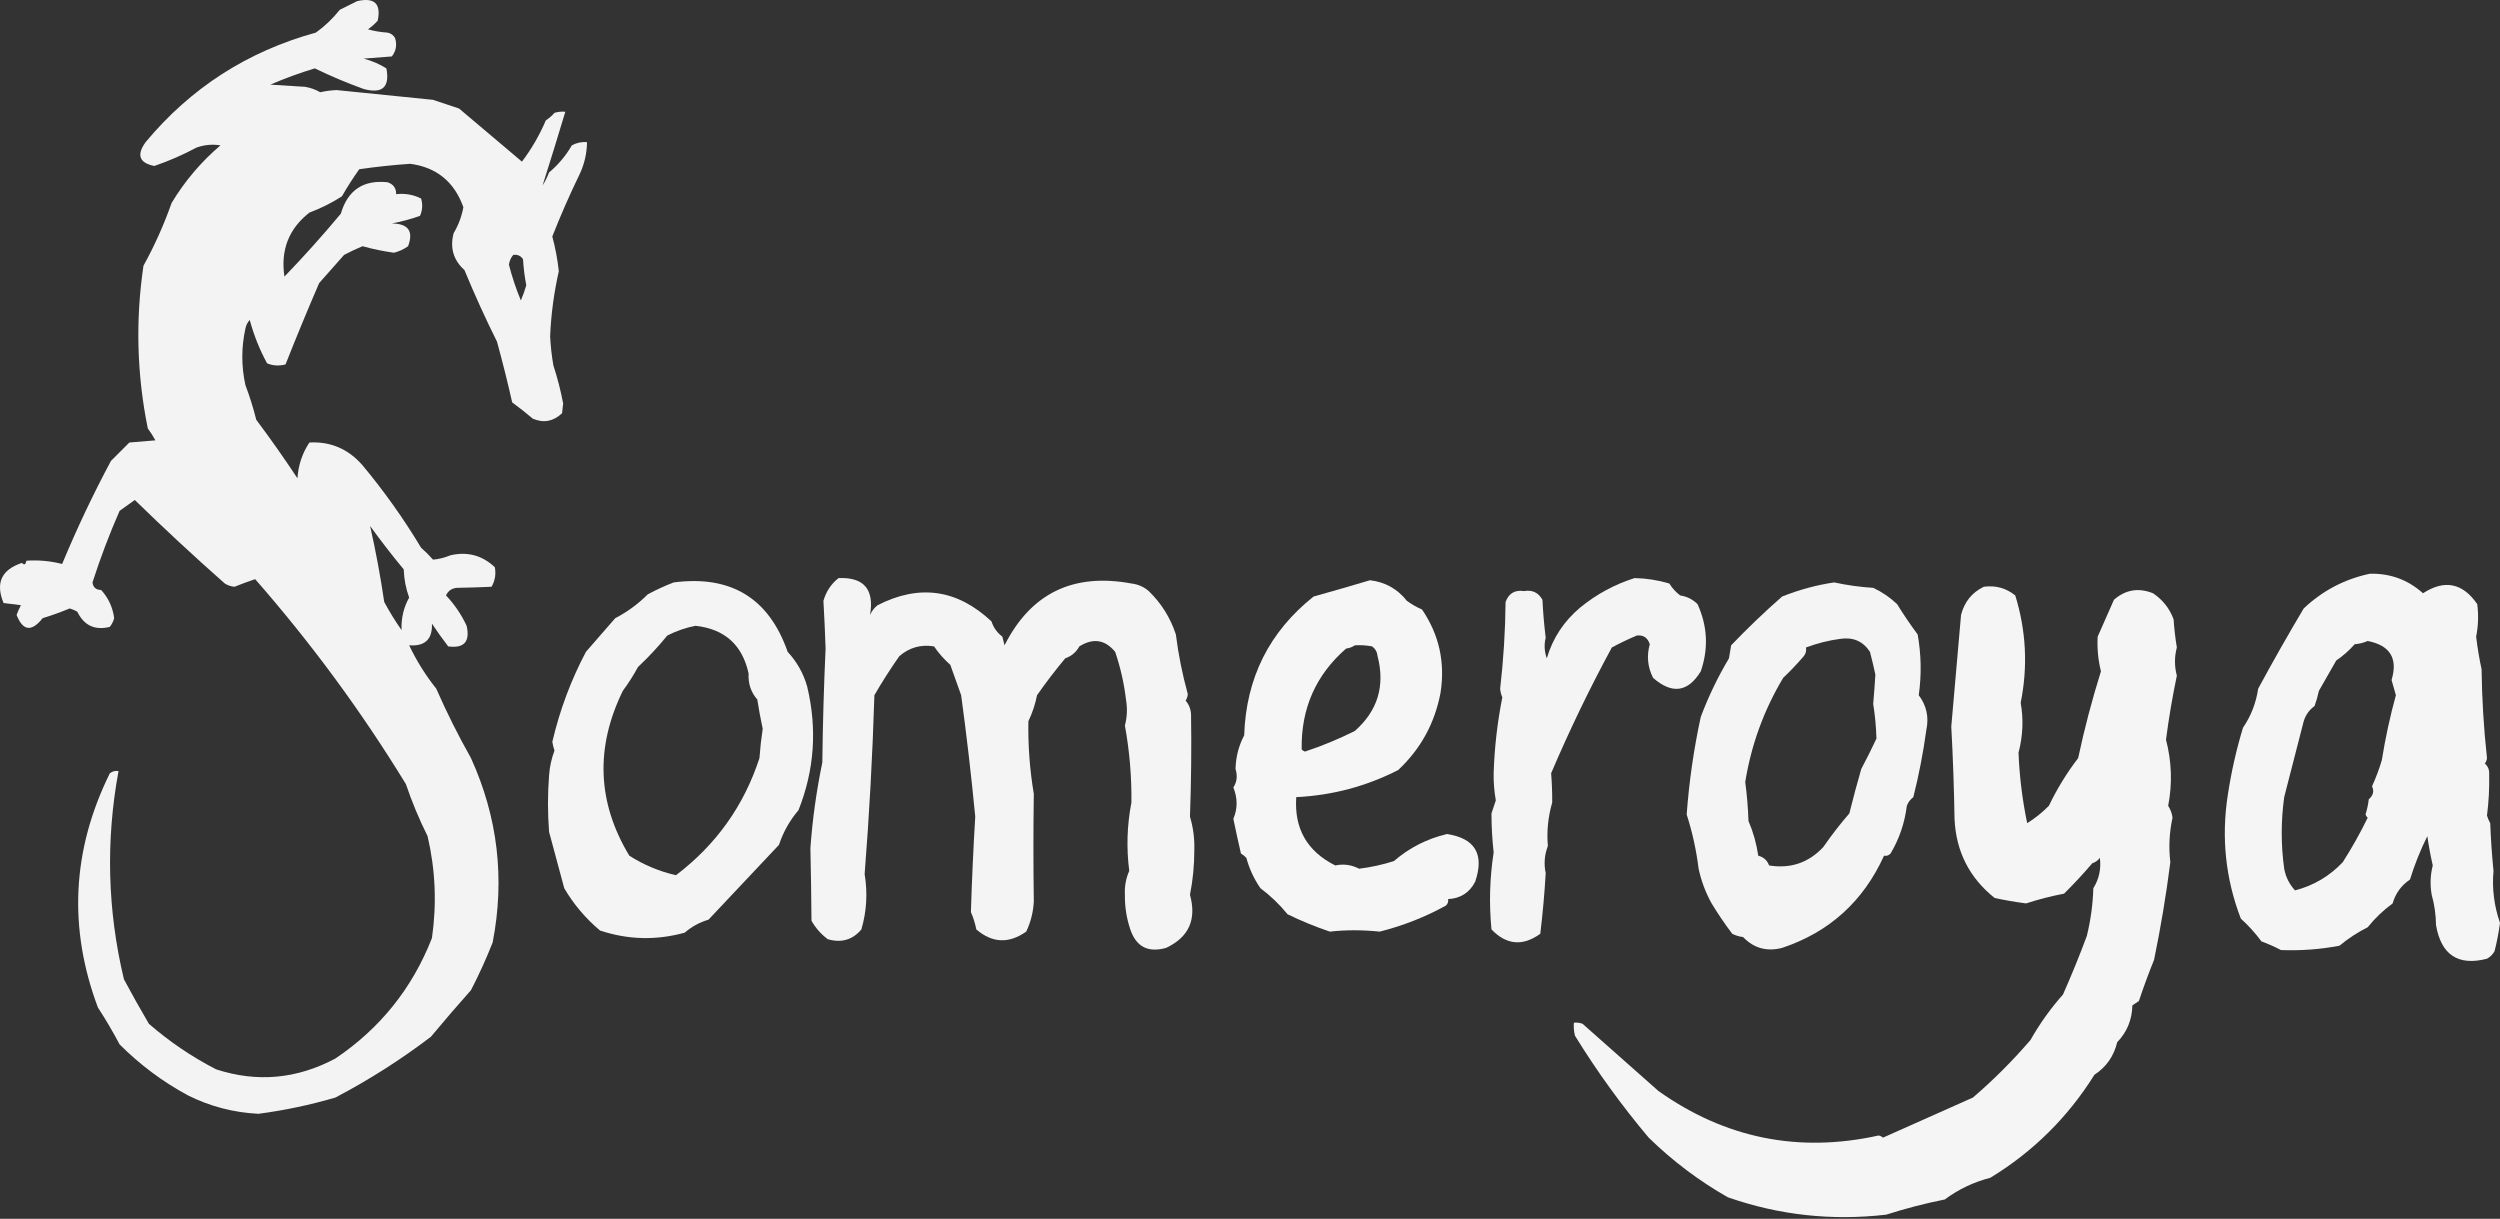
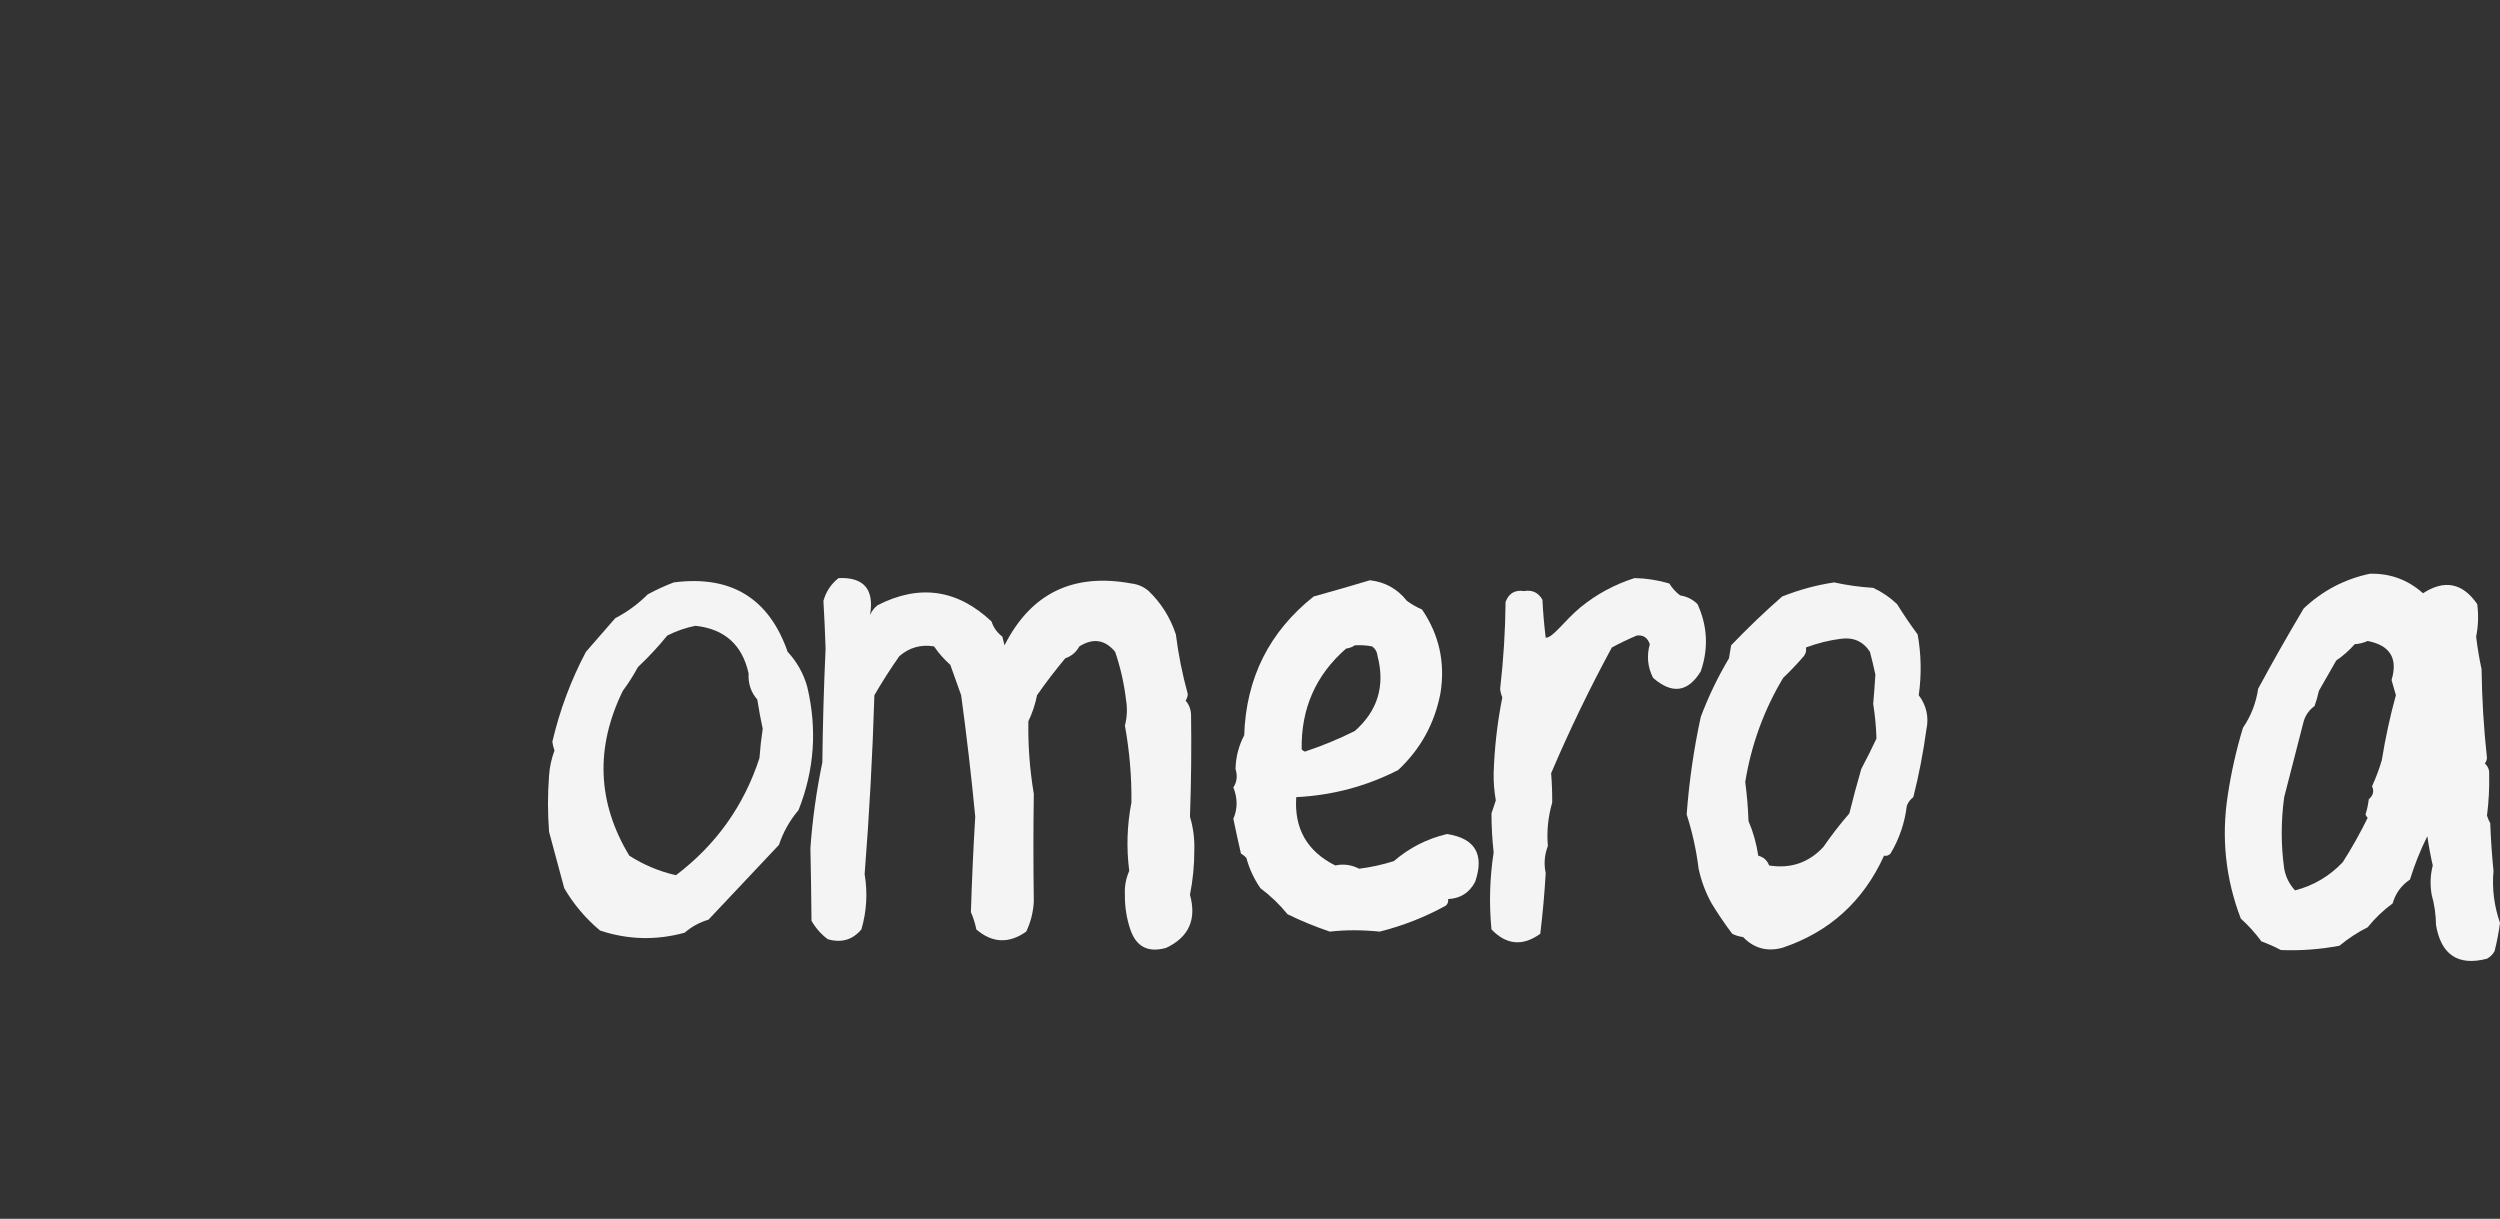
<svg xmlns="http://www.w3.org/2000/svg" width="761" height="371" viewBox="0 0 761 371" fill="none">
  <rect x="0" y="0" width="761" height="371" fill="#333333" stroke="none" />
-   <path opacity="0.939" fill-rule="evenodd" clip-rule="evenodd" d="M108.702 0.346C113.978 -0.868 116.069 1.112 114.974 6.288C114.082 7.291 113.092 8.172 112.003 8.929C113.949 9.472 115.93 9.802 117.945 9.92C118.976 10.129 119.747 10.68 120.256 11.57C120.902 13.663 120.572 15.533 119.266 17.182C116.405 17.402 113.544 17.622 110.683 17.842C113.171 18.487 115.481 19.478 117.615 20.813C118.709 26.539 116.399 28.63 110.683 27.085C105.592 25.244 100.64 23.154 95.828 20.813C91.224 22.201 86.712 23.852 82.293 25.765C85.814 25.985 89.336 26.205 92.857 26.425C94.492 26.705 96.032 27.255 97.478 28.076C99.108 27.718 100.759 27.497 102.43 27.416C112.218 28.435 122.011 29.425 131.81 30.387C134.451 31.267 137.092 32.147 139.733 33.027C146.115 38.419 152.497 43.811 158.879 49.203C161.802 45.342 164.223 41.16 166.142 36.659C167.12 36.011 168 35.241 168.783 34.348C169.862 34.022 170.962 33.912 172.084 34.018C169.822 41.569 167.511 49.052 165.151 56.465C165.934 55.226 166.594 53.906 167.132 52.504C169.939 50.14 172.25 47.389 174.064 44.251C175.502 43.458 177.043 43.127 178.686 43.261C178.643 46.734 177.873 50.035 176.375 53.164C173.375 59.345 170.624 65.617 168.122 71.981C169.051 75.448 169.712 78.969 170.103 82.544C168.612 89.162 167.731 95.765 167.462 102.351C167.607 105.342 167.937 108.313 168.453 111.264C169.691 115.027 170.681 118.878 171.424 122.818C171.313 123.808 171.204 124.799 171.093 125.789C168.423 128.295 165.452 128.845 162.18 127.439C160.15 125.71 158.059 124.059 155.908 122.488C154.509 116.288 152.968 110.126 151.287 104.002C147.735 96.873 144.434 89.611 141.383 82.214C138.015 79.178 136.914 75.438 138.082 70.99C139.549 68.532 140.539 65.891 141.053 63.068C138.277 55.33 132.886 50.928 124.878 49.863C119.682 50.214 114.511 50.764 109.363 51.514C107.451 54.19 105.691 56.941 104.081 59.767C100.964 61.765 97.663 63.416 94.177 64.718C87.895 69.646 85.365 76.139 86.585 84.195C92.495 78.06 98.217 71.678 103.751 65.048C105.837 57.896 110.569 54.705 117.945 55.475C119.738 56.053 120.618 57.263 120.586 59.106C123.283 58.805 125.813 59.245 128.179 60.427C128.719 62.227 128.609 63.988 127.849 65.709C125.083 66.694 122.222 67.464 119.266 68.019C124.29 68.075 125.941 70.386 124.218 74.952C122.912 75.879 121.482 76.54 119.926 76.932C116.688 76.485 113.497 75.825 110.353 74.952C108.471 75.727 106.6 76.607 104.741 77.593C102.197 80.507 99.666 83.368 97.148 86.175C93.608 94.374 90.198 102.627 86.915 110.934C84.981 111.447 83.11 111.337 81.303 110.604C79.038 106.458 77.277 102.056 76.021 97.399C75.332 98.141 74.892 99.021 74.701 100.04C73.442 105.758 73.442 111.481 74.701 117.206C76.004 120.658 77.105 124.179 78.002 127.77C82.33 133.549 86.511 139.491 90.546 145.596C90.798 141.605 92.009 137.974 94.177 134.702C100.628 134.347 106.02 136.658 110.353 141.634C116.95 149.553 122.893 157.916 128.179 166.723C129.482 167.864 130.692 169.074 131.81 170.354C133.579 170.21 135.339 169.77 137.092 169.034C142.287 167.833 146.798 169.043 150.627 172.665C151.024 174.752 150.694 176.733 149.636 178.607C146.157 178.771 142.636 178.88 139.073 178.937C137.514 179.067 136.413 179.837 135.771 181.248C138.352 183.986 140.443 187.067 142.044 190.491C143.144 195.33 141.273 197.421 136.432 196.763C134.7 194.51 133.049 192.2 131.48 189.831C131.67 194.592 129.359 196.792 124.548 196.433C126.803 201.167 129.554 205.569 132.8 209.637C135.964 216.843 139.485 223.886 143.364 230.765C151.533 248.752 153.734 267.458 149.966 286.884C148.027 291.813 145.826 296.655 143.364 301.409C139.215 306.078 135.143 310.81 131.15 315.603C121.973 322.583 112.29 328.744 102.1 334.09C94.442 336.339 86.629 337.99 78.662 339.041C71.081 338.66 63.929 336.789 57.205 333.429C49.54 329.292 42.607 324.12 36.408 317.914C34.382 314.085 32.182 310.344 29.806 306.69C20.725 282.434 21.935 258.666 33.437 235.386C34.222 234.773 35.102 234.553 36.078 234.726C32.157 255.974 32.707 277.101 37.728 298.107C40.175 302.672 42.706 307.184 45.321 311.642C51.578 317.083 58.401 321.704 65.788 325.507C78.269 329.565 90.373 328.465 102.1 322.206C115.713 313.038 125.506 300.824 131.48 285.563C132.985 275.141 132.545 264.798 130.16 254.533C127.603 249.416 125.401 244.134 123.557 238.687C110.047 216.591 94.751 195.794 77.672 176.296C75.63 176.971 73.539 177.741 71.4 178.607C70.326 178.524 69.335 178.194 68.429 177.617C59.038 169.322 49.904 160.849 41.029 152.198C39.496 153.289 37.955 154.389 36.408 155.499C33.284 162.626 30.533 169.889 28.155 177.286C28.341 178.79 29.221 179.561 30.796 179.597C33 182.016 34.32 184.878 34.757 188.18C34.491 189.153 34.051 190.033 33.437 190.821C28.884 191.956 25.583 190.415 23.533 186.199C22.802 185.778 22.031 185.448 21.223 185.209C18.522 186.329 15.771 187.32 12.97 188.18C9.621 192.415 6.98 192.085 5.047 187.19C5.426 186.16 5.866 185.17 6.368 184.219C4.607 183.999 2.846 183.778 1.086 183.559C-1.436 177.471 0.435 173.399 6.698 171.344C7.369 172.093 7.809 171.873 8.018 170.684C11.681 170.423 15.312 170.753 18.912 171.674C23.359 160.968 28.311 150.514 33.767 140.314C35.673 138.408 37.544 136.537 39.379 134.702C42.02 134.482 44.661 134.262 47.301 134.042C46.614 132.775 45.843 131.565 44.991 130.41C41.66 114.001 41.22 97.496 43.67 80.894C47.02 74.837 49.881 68.455 52.253 61.747C56.273 55.09 61.224 49.258 67.108 44.251C64.641 43.849 62.221 44.069 59.846 44.911C55.654 47.152 51.362 49.023 46.971 50.523C42.386 49.595 41.505 47.174 44.331 43.261C58.069 26.757 75.344 15.643 96.158 9.92C98.896 7.952 101.317 5.641 103.421 2.987C105.242 2.077 107.002 1.196 108.702 0.346ZM156.238 77.593C157.527 77.412 158.517 77.852 159.209 78.913C159.363 81.59 159.693 84.231 160.2 86.836C159.751 88.413 159.2 89.953 158.549 91.457C157.071 87.902 155.86 84.271 154.918 80.564C155.089 79.384 155.529 78.393 156.238 77.593ZM112.664 160.121C115.902 164.596 119.313 168.997 122.897 173.325C122.993 176.286 123.543 179.147 124.548 181.908C122.854 184.934 122.084 188.235 122.237 191.811C120.311 189.061 118.55 186.2 116.955 183.228C115.819 175.457 114.388 167.754 112.664 160.121Z" fill="white" />
  <path opacity="0.953" fill-rule="evenodd" clip-rule="evenodd" d="M721.387 174.646C727.567 174.491 732.961 176.472 737.563 180.588C744.119 176.337 749.618 177.437 754.068 183.889C754.504 187.206 754.398 190.507 753.738 193.792C754.128 197.123 754.676 200.424 755.389 203.696C755.507 212.753 756.055 221.775 757.039 230.765C756.966 231.387 756.749 231.937 756.379 232.416C757.356 233.273 757.798 234.374 757.699 235.717C757.798 239.827 757.58 244.009 757.039 248.261C757.277 249.07 757.607 249.84 758.029 250.572C758.208 255.426 758.538 260.268 759.02 265.097C758.544 270.47 759.205 275.752 761 280.942C760.611 283.839 760.063 286.7 759.35 289.525C758.802 290.515 758.029 291.286 757.039 291.836C748.265 294.099 743.089 290.688 741.524 281.602C741.484 278.401 741.042 275.32 740.203 272.359C739.675 269.331 739.787 266.36 740.534 263.446C739.867 260.526 739.312 257.555 738.883 254.533C736.764 258.772 735.007 263.174 733.601 267.738C730.96 269.502 729.197 271.923 728.319 275C725.474 277.078 722.939 279.499 720.727 282.262C717.637 283.805 714.778 285.675 712.144 287.874C706.241 288.991 700.299 289.431 694.318 289.195C692.416 288.191 690.436 287.311 688.376 286.554C686.527 284.046 684.441 281.735 682.104 279.622C677.456 267.495 676.135 254.951 678.142 241.989C679.199 235.026 680.737 228.203 682.764 221.522C685.2 217.963 686.738 214.001 687.385 209.638C691.835 201.403 696.457 193.26 701.25 185.21C706.988 179.795 713.702 176.273 721.387 174.646ZM720.727 195.113C727.554 196.454 729.977 200.416 727.989 206.997C728.432 208.537 728.867 210.078 729.31 211.618C727.554 217.969 726.127 224.571 725.018 231.425C724.213 234.135 723.222 236.776 722.047 239.348C722.74 240.808 722.41 242.129 721.057 243.309C720.865 244.888 720.535 246.428 720.067 247.931C720.205 248.318 720.423 248.648 720.727 248.921C718.469 253.543 715.94 258.055 713.134 262.456C709.107 266.702 704.267 269.564 698.609 271.039C696.886 269.174 695.784 266.973 695.308 264.436C694.305 257.195 694.305 249.933 695.308 242.649C697.289 234.934 699.27 227.231 701.25 219.541C701.818 217.648 702.921 216.107 704.551 214.92C705.093 213.409 705.535 211.868 705.872 210.298C707.635 207.217 709.391 204.136 711.154 201.055C713.24 199.631 715.108 197.98 716.765 196.103C718.225 195.977 719.545 195.647 720.727 195.113Z" fill="white" />
  <path opacity="0.944" fill-rule="evenodd" clip-rule="evenodd" d="M255.27 175.966C262.979 175.65 266.169 179.392 264.844 187.19C265.362 186.01 266.132 185.02 267.154 184.219C279.857 177.733 291.411 179.384 301.816 189.17C302.43 191.06 303.531 192.6 305.117 193.792C305.337 194.672 305.558 195.553 305.778 196.433C313.779 180.605 326.653 174.332 344.401 177.616C346.407 177.849 348.167 178.62 349.682 179.927C353.52 183.648 356.271 188.049 357.935 193.132C358.682 199.139 359.893 205.191 361.566 211.288C361.51 212.019 361.29 212.679 360.906 213.268C361.945 214.474 362.495 215.905 362.557 217.56C362.713 227.812 362.603 238.155 362.227 248.59C363.22 251.914 363.659 255.325 363.547 258.824C363.556 263.41 363.115 267.922 362.227 272.359C364.308 279.895 361.887 285.287 354.964 288.534C349.49 290.08 345.858 288.209 344.071 282.922C342.918 279.508 342.368 275.986 342.42 272.359C342.288 269.809 342.728 267.388 343.74 265.096C342.85 258.145 343.07 251.212 344.401 244.299C344.498 236.473 343.838 228.661 342.42 220.861C343.1 218.243 343.21 215.602 342.75 212.938C342.166 207.99 341.066 203.148 339.449 198.413C336.372 194.692 332.74 194.142 328.555 196.763C327.607 198.508 326.176 199.719 324.264 200.394C321.251 203.991 318.389 207.732 315.681 211.618C315.13 214.377 314.25 217.018 313.04 219.541C312.911 226.951 313.462 234.324 314.691 241.658C314.533 252.447 314.533 263.341 314.691 274.339C314.541 277.578 313.771 280.659 312.38 283.582C307.103 287.304 302.041 287.083 297.195 282.922C296.832 281.098 296.282 279.337 295.544 277.64C295.835 268.061 296.275 258.378 296.865 248.59C295.678 236.222 294.248 223.899 292.573 211.618C291.469 208.53 290.368 205.449 289.272 202.375C287.376 200.7 285.725 198.829 284.32 196.763C280.337 196.108 276.815 197.098 273.757 199.734C271.072 203.553 268.542 207.515 266.164 211.618C265.611 229.798 264.621 247.954 263.193 266.086C264.146 271.808 263.816 277.42 262.203 282.922C259.526 286.102 256.114 287.092 251.969 285.893C249.944 284.386 248.293 282.515 247.018 280.281C246.956 272.708 246.845 265.336 246.688 258.164C247.3 249.518 248.51 240.825 250.319 232.085C250.451 220.517 250.781 208.963 251.309 197.423C251.145 192.489 250.924 187.646 250.649 182.898C251.47 180.029 253.01 177.719 255.27 175.966Z" fill="white" />
-   <path opacity="0.944" fill-rule="evenodd" clip-rule="evenodd" d="M497.58 175.966C501.17 176.046 504.691 176.596 508.144 177.617C509.019 179.042 510.12 180.252 511.445 181.248C513.509 181.568 515.27 182.448 516.727 183.889C519.774 190.59 520.104 197.413 517.717 204.356C513.815 210.73 508.974 211.39 503.192 206.337C501.53 203.026 501.2 199.615 502.202 196.103C501.529 194.091 500.209 193.211 498.241 193.462C495.641 194.548 493.111 195.758 490.648 197.093C483.88 209.578 477.718 222.342 472.162 235.386C472.406 238.373 472.516 241.344 472.492 244.299C471.227 248.684 470.786 253.086 471.171 257.504C470.135 260.244 469.915 262.994 470.511 265.757C470.157 271.942 469.607 278.104 468.861 284.243C463.517 288.099 458.566 287.659 454.006 282.923C453.247 275.091 453.467 267.279 454.666 259.485C454.229 255.526 454.009 251.565 454.006 247.601C454.446 246.28 454.886 244.96 455.326 243.639C454.839 240.857 454.619 238.106 454.666 235.386C454.911 227.602 455.791 219.899 457.307 212.279C456.946 211.439 456.726 210.558 456.646 209.638C457.664 200.84 458.214 192.036 458.297 183.229C459.273 180.601 461.144 179.501 463.909 179.928C466.405 179.483 468.276 180.364 469.521 182.569C469.705 186.435 470.035 190.287 470.511 194.122C469.991 196.186 470.101 198.277 470.841 200.395C472.667 194.222 476.078 189.05 481.075 184.879C486.029 180.848 491.531 177.877 497.58 175.966Z" fill="white" />
+   <path opacity="0.944" fill-rule="evenodd" clip-rule="evenodd" d="M497.58 175.966C501.17 176.046 504.691 176.596 508.144 177.617C509.019 179.042 510.12 180.252 511.445 181.248C513.509 181.568 515.27 182.448 516.727 183.889C519.774 190.59 520.104 197.413 517.717 204.356C513.815 210.73 508.974 211.39 503.192 206.337C501.53 203.026 501.2 199.615 502.202 196.103C501.529 194.091 500.209 193.211 498.241 193.462C495.641 194.548 493.111 195.758 490.648 197.093C483.88 209.578 477.718 222.342 472.162 235.386C472.406 238.373 472.516 241.344 472.492 244.299C471.227 248.684 470.786 253.086 471.171 257.504C470.135 260.244 469.915 262.994 470.511 265.757C470.157 271.942 469.607 278.104 468.861 284.243C463.517 288.099 458.566 287.659 454.006 282.923C453.247 275.091 453.467 267.279 454.666 259.485C454.229 255.526 454.009 251.565 454.006 247.601C454.446 246.28 454.886 244.96 455.326 243.639C454.839 240.857 454.619 238.106 454.666 235.386C454.911 227.602 455.791 219.899 457.307 212.279C456.946 211.439 456.726 210.558 456.646 209.638C457.664 200.84 458.214 192.036 458.297 183.229C459.273 180.601 461.144 179.501 463.909 179.928C466.405 179.483 468.276 180.364 469.521 182.569C469.705 186.435 470.035 190.287 470.511 194.122C472.667 194.222 476.078 189.05 481.075 184.879C486.029 180.848 491.531 177.877 497.58 175.966Z" fill="white" />
  <path opacity="0.942" fill-rule="evenodd" clip-rule="evenodd" d="M205.1 177.286C222.503 175.031 234.057 182.073 239.762 198.413C242.586 201.458 244.567 204.979 245.704 208.977C248.789 221.884 247.909 234.428 243.063 246.61C240.391 249.752 238.411 253.274 237.121 257.173C229.987 264.749 222.834 272.341 215.663 279.951C212.947 280.758 210.526 282.079 208.401 283.912C199.737 286.3 191.154 286.08 182.652 283.252C178.264 279.579 174.632 275.288 171.758 270.378C170.196 264.627 168.655 258.905 167.137 253.212C166.697 247.49 166.697 241.768 167.137 236.046C167.321 233.432 167.872 230.902 168.787 228.454C168.484 227.595 168.263 226.714 168.127 225.813C170.387 216.162 173.799 207.029 178.361 198.413C181.293 195.036 184.264 191.624 187.274 188.18C190.946 186.269 194.247 183.848 197.177 180.917C199.802 179.501 202.442 178.29 205.1 177.286ZM211.702 190.491C220.581 191.462 225.973 196.303 227.878 205.016C227.699 208.063 228.579 210.704 230.518 212.938C230.984 215.925 231.534 218.896 232.169 221.851C231.72 224.807 231.39 227.778 231.179 230.764C226.451 245.267 217.978 257.151 205.76 266.416C200.697 265.261 195.965 263.28 191.565 260.474C181.804 244.296 181.144 227.571 189.585 210.297C191.29 207.989 192.83 205.568 194.206 203.035C197.407 200.032 200.378 196.841 203.119 193.462C205.925 192.046 208.786 191.056 211.702 190.491Z" fill="white" />
  <path opacity="0.955" fill-rule="evenodd" clip-rule="evenodd" d="M417.026 176.626C421.651 177.174 425.391 179.265 428.25 182.898C429.682 183.946 431.223 184.826 432.871 185.539C438.09 193.212 439.961 201.685 438.483 210.958C436.729 220.187 432.438 228 425.609 234.396C415.905 239.355 405.562 242.106 394.578 242.649C393.917 252.219 397.879 259.152 406.462 263.446C408.94 262.903 411.361 263.233 413.725 264.436C417.307 263.988 420.829 263.217 424.288 262.125C428.973 258.077 434.365 255.326 440.464 253.872C449.029 255.2 451.89 260.042 449.047 268.397C447.307 271.743 444.556 273.504 440.794 273.679C440.938 274.455 440.719 275.115 440.134 275.66C433.823 279.145 427.111 281.785 419.997 283.583C414.632 283.041 409.571 283.041 404.812 283.583C400.434 282.111 396.142 280.351 391.937 278.301C389.482 275.294 386.731 272.653 383.684 270.378C381.723 267.555 380.293 264.474 379.393 261.135C378.903 260.615 378.353 260.176 377.742 259.814C376.926 256.281 376.156 252.76 375.432 249.251C376.75 246.167 376.75 242.976 375.432 239.678C376.522 238.062 376.742 236.192 376.092 234.066C376.18 230.429 377.06 227.017 378.733 223.832C379.3 206.412 386.343 192.327 399.86 181.578C405.704 179.956 411.426 178.306 417.026 176.626ZM412.404 196.433C414.178 196.325 415.939 196.435 417.686 196.763C418.655 197.488 419.205 198.478 419.337 199.734C421.672 208.789 419.362 216.382 412.404 222.512C407.466 224.983 402.404 227.074 397.219 228.784C396.832 228.646 396.502 228.425 396.229 228.124C396.013 215.69 400.525 205.457 409.763 197.423C410.792 197.285 411.672 196.955 412.404 196.433Z" fill="white" />
  <path opacity="0.945" fill-rule="evenodd" clip-rule="evenodd" d="M558.319 177.287C562.222 178.14 566.183 178.69 570.203 178.938C572.895 180.201 575.317 181.852 577.466 183.889C579.427 187.06 581.518 190.142 583.738 193.132C584.832 199.285 584.942 205.448 584.068 211.619C586.437 214.769 587.207 218.291 586.379 222.182C585.433 229.096 584.113 235.919 582.417 242.649C581.503 243.343 580.843 244.223 580.437 245.29C579.795 250.507 578.144 255.349 575.485 259.815C574.94 260.4 574.28 260.62 573.504 260.475C567.17 274.401 556.827 283.754 542.474 288.535C537.817 289.74 533.856 288.64 530.59 285.234C529.43 285.1 528.33 284.77 527.289 284.243C525.018 281.23 522.928 278.149 521.016 275C519.178 271.688 517.858 268.167 517.055 264.437C516.363 258.81 515.153 253.307 513.424 247.931C514.156 237.929 515.587 228.025 517.715 218.221C520.058 211.996 522.919 206.054 526.298 200.395C526.518 199.074 526.739 197.754 526.958 196.434C531.913 191.259 537.084 186.308 542.474 181.579C547.669 179.511 552.951 178.081 558.319 177.287ZM560.3 194.453C564.157 193.908 567.128 195.229 569.213 198.414C569.825 200.734 570.375 203.044 570.863 205.347C570.696 208.178 570.476 211.149 570.203 214.26C570.762 217.781 571.092 221.302 571.193 224.823C569.733 227.945 568.193 231.025 566.572 234.066C565.282 238.527 564.072 243.038 562.941 247.601C560.126 250.847 557.485 254.259 555.018 257.834C550.559 262.62 545.056 264.49 538.512 263.446C537.939 261.883 536.839 260.893 535.211 260.475C534.675 256.789 533.685 253.268 532.24 249.912C532.103 245.917 531.773 241.955 531.25 238.028C533.091 226.68 536.942 216.117 542.804 206.337C544.997 204.253 547.087 202.053 549.076 199.735C549.689 198.95 549.909 198.07 549.736 197.094C553.224 195.786 556.746 194.906 560.3 194.453Z" fill="white" />
-   <path opacity="0.947" fill-rule="evenodd" clip-rule="evenodd" d="M603.873 178.607C607.472 178.131 610.663 179.011 613.446 181.248C616.769 192.003 617.319 202.897 615.096 213.929C615.992 219.001 615.771 224.063 614.436 229.114C614.721 236.365 615.601 243.517 617.077 250.571C619.418 249.125 621.618 247.364 623.679 245.289C626.142 240.146 629.113 235.304 632.592 230.764C634.477 221.898 636.788 213.095 639.525 204.355C638.664 200.868 638.334 197.346 638.534 193.792C640.17 190.077 641.82 186.336 643.486 182.568C647.024 179.484 650.986 178.824 655.37 180.587C658.319 182.546 660.408 185.187 661.642 188.51C661.834 191.391 662.164 194.251 662.633 197.093C661.873 199.943 661.873 202.804 662.633 205.676C661.279 212.114 660.183 218.607 659.331 225.152C661.074 231.865 661.299 238.577 659.992 245.289C660.711 246.4 661.154 247.611 661.312 248.921C660.335 253.421 660.11 257.933 660.652 262.455C659.378 272.454 657.725 282.357 655.7 292.165C654.029 296.297 652.489 300.479 651.079 304.709C650.418 305.15 649.758 305.59 649.098 306.03C649 310.409 647.46 314.151 644.476 317.254C643.456 321.507 641.146 324.808 637.544 327.157C629.449 340.115 618.885 350.569 605.853 358.518C600.814 359.81 596.192 362.01 591.989 365.12C585.952 366.327 580.009 367.867 574.163 369.742C557.589 371.656 541.524 369.895 525.966 364.46C517.165 359.451 509.132 353.399 501.868 346.304C493.619 336.514 486.136 326.17 479.42 315.273C479.094 313.97 478.983 312.65 479.09 311.312C479.997 311.208 480.878 311.318 481.731 311.642C489.417 318.445 497.12 325.268 504.839 332.109C525.178 346.52 547.515 351.031 571.852 345.643C572.361 345.739 572.802 345.959 573.172 346.304C582.198 342.257 591.331 338.185 600.572 334.089C606.808 328.734 612.64 322.901 618.067 316.594C620.883 311.623 624.184 307.002 627.971 302.729C630.574 296.862 632.995 290.92 635.233 284.903C636.401 280.133 637.061 275.292 637.214 270.378C638.974 267.524 639.634 264.442 639.195 261.135C638.598 261.928 637.829 262.478 636.884 262.785C634.123 266.019 631.263 269.1 628.301 272.028C624.361 272.777 620.51 273.767 616.747 274.999C613.531 274.583 610.34 274.033 607.174 273.349C599.47 267.199 595.399 259.166 594.96 249.251C594.81 239.887 594.48 230.533 593.969 221.191C594.96 209.831 595.95 198.497 596.94 187.19C597.967 183.201 600.278 180.34 603.873 178.607Z" fill="white" />
</svg>